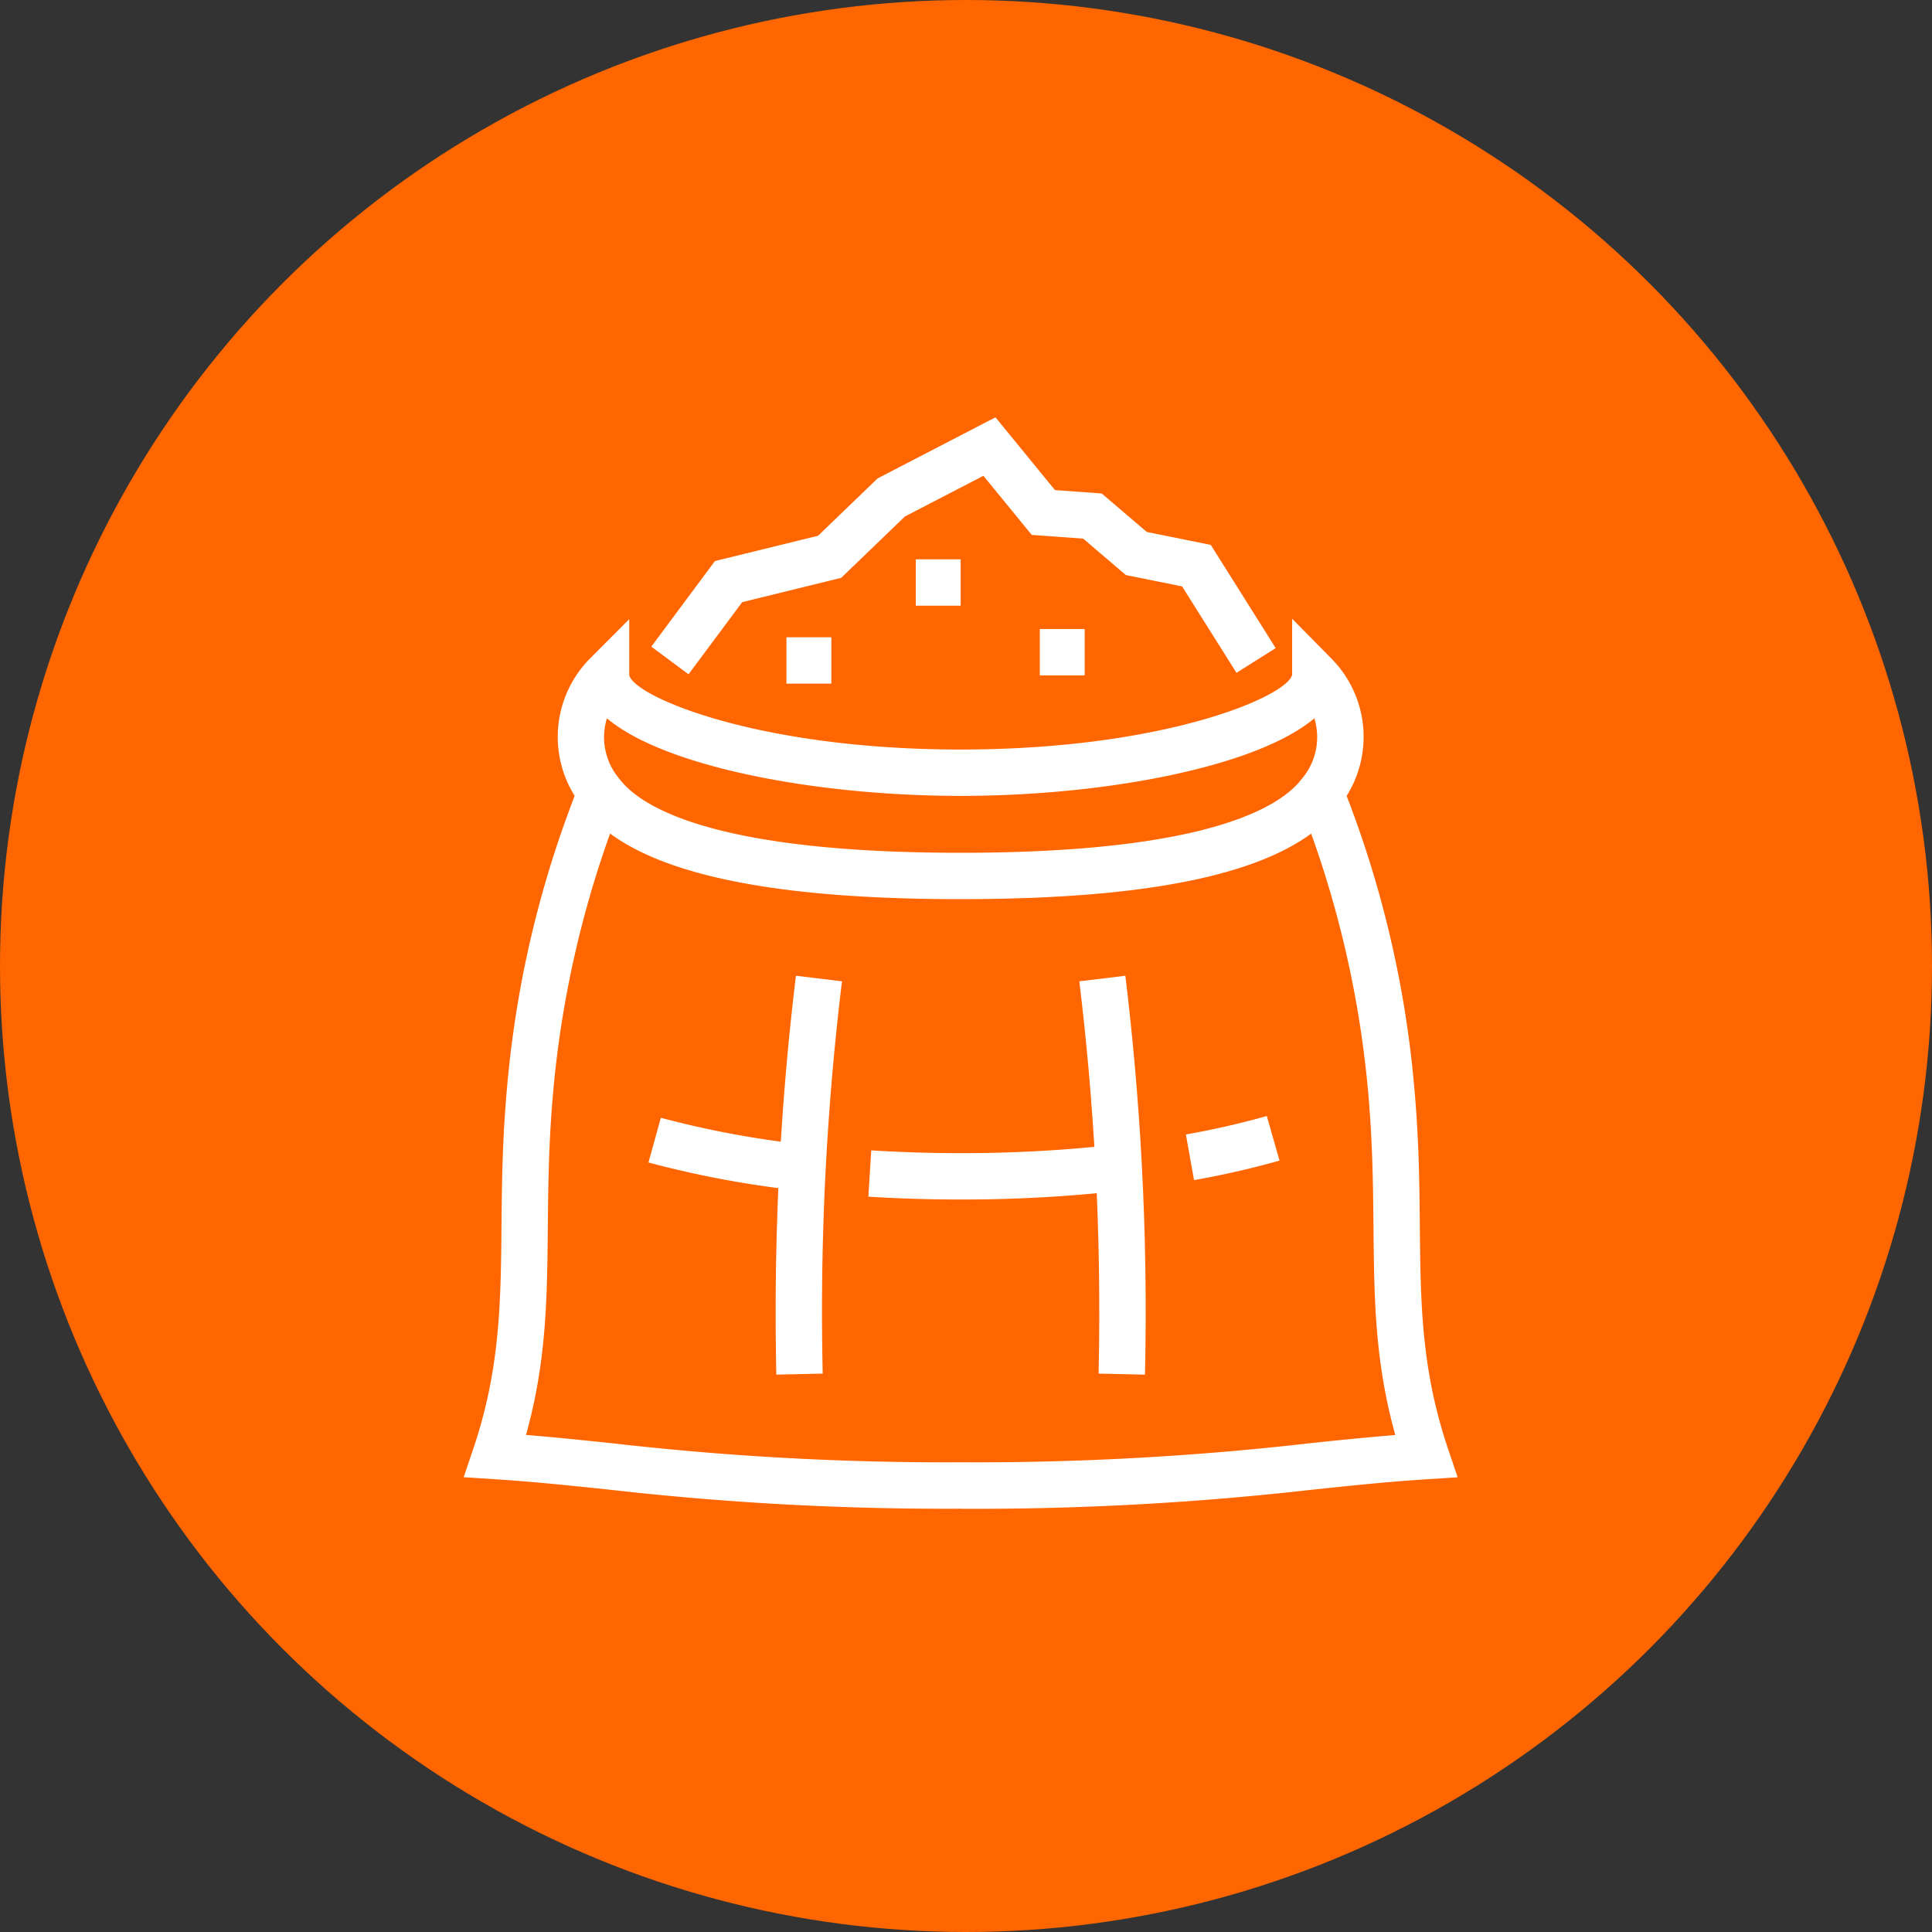
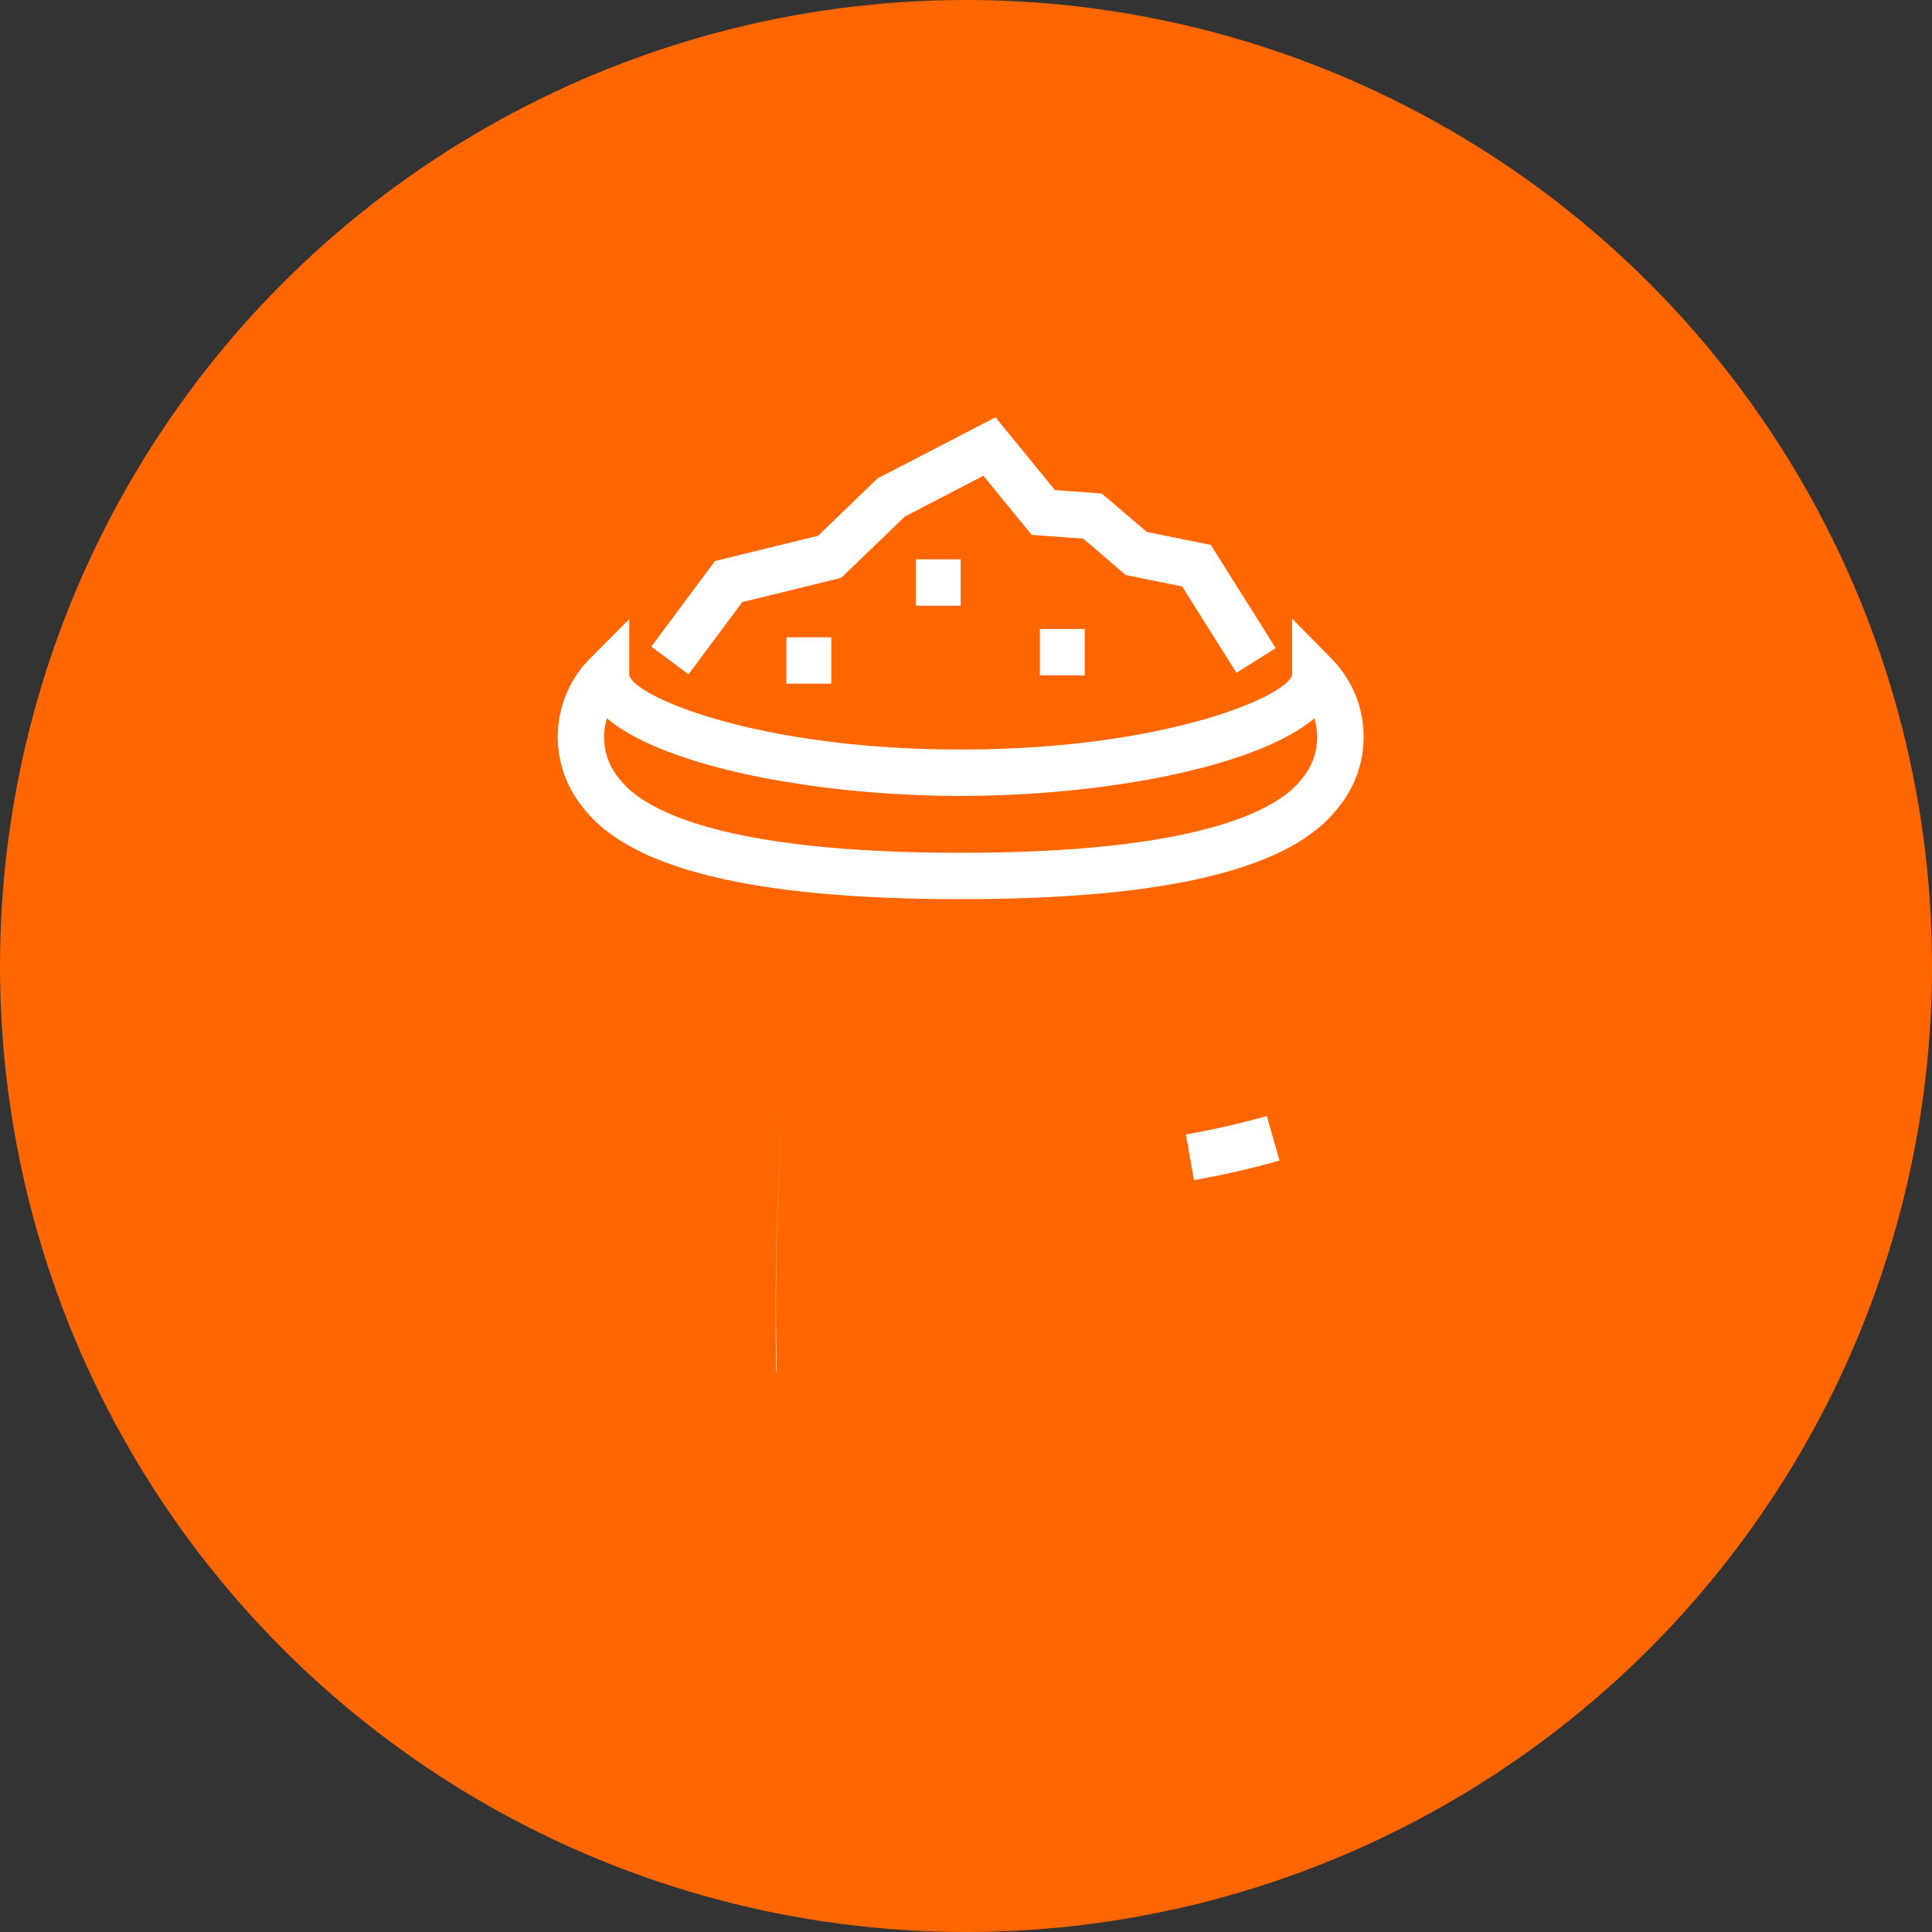
<svg xmlns="http://www.w3.org/2000/svg" width="125" height="125">
  <rect width="100%" height="100%" fill="#333333" stroke="none" />
  <defs>
    <clipPath id="clip-path">
      <path id="長方形_7451" data-name="長方形 7451" fill="#fff" d="M0 0h64.309v70.614H0z" />
    </clipPath>
  </defs>
  <g id="グループ_4620" data-name="グループ 4620" transform="translate(-764 -3764)">
    <circle id="楕円形_336" data-name="楕円形 336" cx="62.5" cy="62.5" r="62.5" transform="translate(764 3764)" fill="#f60" />
    <g id="グループ_4618" data-name="グループ 4618" transform="translate(794 3791)">
      <path id="長方形_7448" data-name="長方形 7448" transform="translate(20.883 14.232)" fill="#fff" d="M0 0h2.904v3H0z" />
      <path id="長方形_7449" data-name="長方形 7449" transform="translate(29.25 9.188)" fill="#fff" d="M0 0h2.904v3H0z" />
      <path id="長方形_7450" data-name="長方形 7450" transform="translate(37.276 13.697)" fill="#fff" d="M0 0h2.904v3H0z" />
      <g id="グループ_4617" data-name="グループ 4617">
        <g id="グループ_4616" data-name="グループ 4616" clip-path="url(#clip-path)" fill="#fff">
          <path id="パス_5084" data-name="パス 5084" d="M32.154 31.175c-13.436 0-21.444-1.958-24.477-5.986a7.2 7.2 0 01.472-9.558l2.563-2.576v3.634c.335 1.376 8.267 4.805 21.442 4.805s21.107-3.429 21.446-4.832V13.03l2.562 2.6a7.2 7.2 0 01.473 9.558c-3.034 4.028-11.041 5.986-24.478 5.986M9.269 19.475a4.149 4.149 0 00.8 3.909c1.347 1.789 6.01 4.791 22.081 4.791s20.734-3 22.082-4.791a4.157 4.157 0 00.806-3.91c-3.737 3.158-13.6 5.02-22.888 5.02s-19.145-1.862-22.881-5.019" />
-           <path id="パス_5085" data-name="パス 5085" d="M32.154 70.614a192.4 192.4 0 01-22.8-1.241c-2.489-.261-4.841-.508-7.4-.672L0 68.576l.625-1.852C2.354 61.6 2.4 57.317 2.446 52.36c.027-2.82.056-5.737.375-9.17A68.779 68.779 0 017.5 23.684l2.748 1.2a67.105 67.105 0 00-4.442 18.58c-.306 3.309-.335 6.162-.362 8.921-.045 4.629-.085 8.7-1.411 13.455 1.908.155 3.731.346 5.634.545a189.628 189.628 0 0022.486 1.225 189.614 189.614 0 0022.487-1.221 234 234 0 015.635-.545c-1.326-4.757-1.366-8.826-1.411-13.455-.027-2.759-.056-5.612-.362-8.921a67.147 67.147 0 00-4.442-18.58l2.748-1.2a68.778 68.778 0 014.68 19.506c.319 3.433.348 6.35.375 9.17.049 4.957.092 9.238 1.821 14.364l.625 1.852-1.95.125c-2.565.164-4.917.411-7.406.672a192.4 192.4 0 01-22.8 1.241" />
-           <path id="パス_5086" data-name="パス 5086" d="M20.229 61.939c-.1-4.566-.031-9.2.214-13.764.216-4.009.57-8.062 1.054-12.045l2.979.362a176.986 176.986 0 00-1.247 25.379z" />
-           <path id="パス_5087" data-name="パス 5087" d="M44.08 61.939l-3-.068c.1-4.491.031-9.044-.21-13.536-.211-3.926-.56-7.912-1.037-11.843l2.978-.362c.485 4 .84 8.051 1.055 12.045.245 4.567.318 9.2.214 13.764" />
-           <path id="パス_5088" data-name="パス 5088" d="M21.756 50.036a64.851 64.851 0 01-9.8-1.823l.8-2.893a61.767 61.767 0 009.344 1.736z" />
-           <path id="パス_5089" data-name="パス 5089" d="M32.154 50.608c-2.009 0-4.019-.062-5.972-.184l.188-2.995c1.891.118 3.838.179 5.784.179a89.092 89.092 0 0010.058-.553l.339 2.981a92.04 92.04 0 01-10.4.572" />
+           <path id="パス_5086" data-name="パス 5086" d="M20.229 61.939c-.1-4.566-.031-9.2.214-13.764.216-4.009.57-8.062 1.054-12.045a176.986 176.986 0 00-1.247 25.379z" />
          <path id="パス_5090" data-name="パス 5090" d="M47.254 49.353l-.527-2.953a53.381 53.381 0 005.234-1.194l.824 2.884a55.991 55.991 0 01-5.531 1.263" />
          <path id="パス_5091" data-name="パス 5091" d="M14.548 16.627l-2.408-1.79L16.256 9.3l6.672-1.637 3.852-3.71L34.407 0l3.85 4.709 3.023.219 2.92 2.491 4.137.836 4.2 6.678L50 16.531l-3.518-5.59-3.641-.736-2.76-2.356-3.328-.241-3.127-3.824-5.078 2.631-4.12 3.97-6.408 1.573z" />
        </g>
      </g>
    </g>
  </g>
</svg>